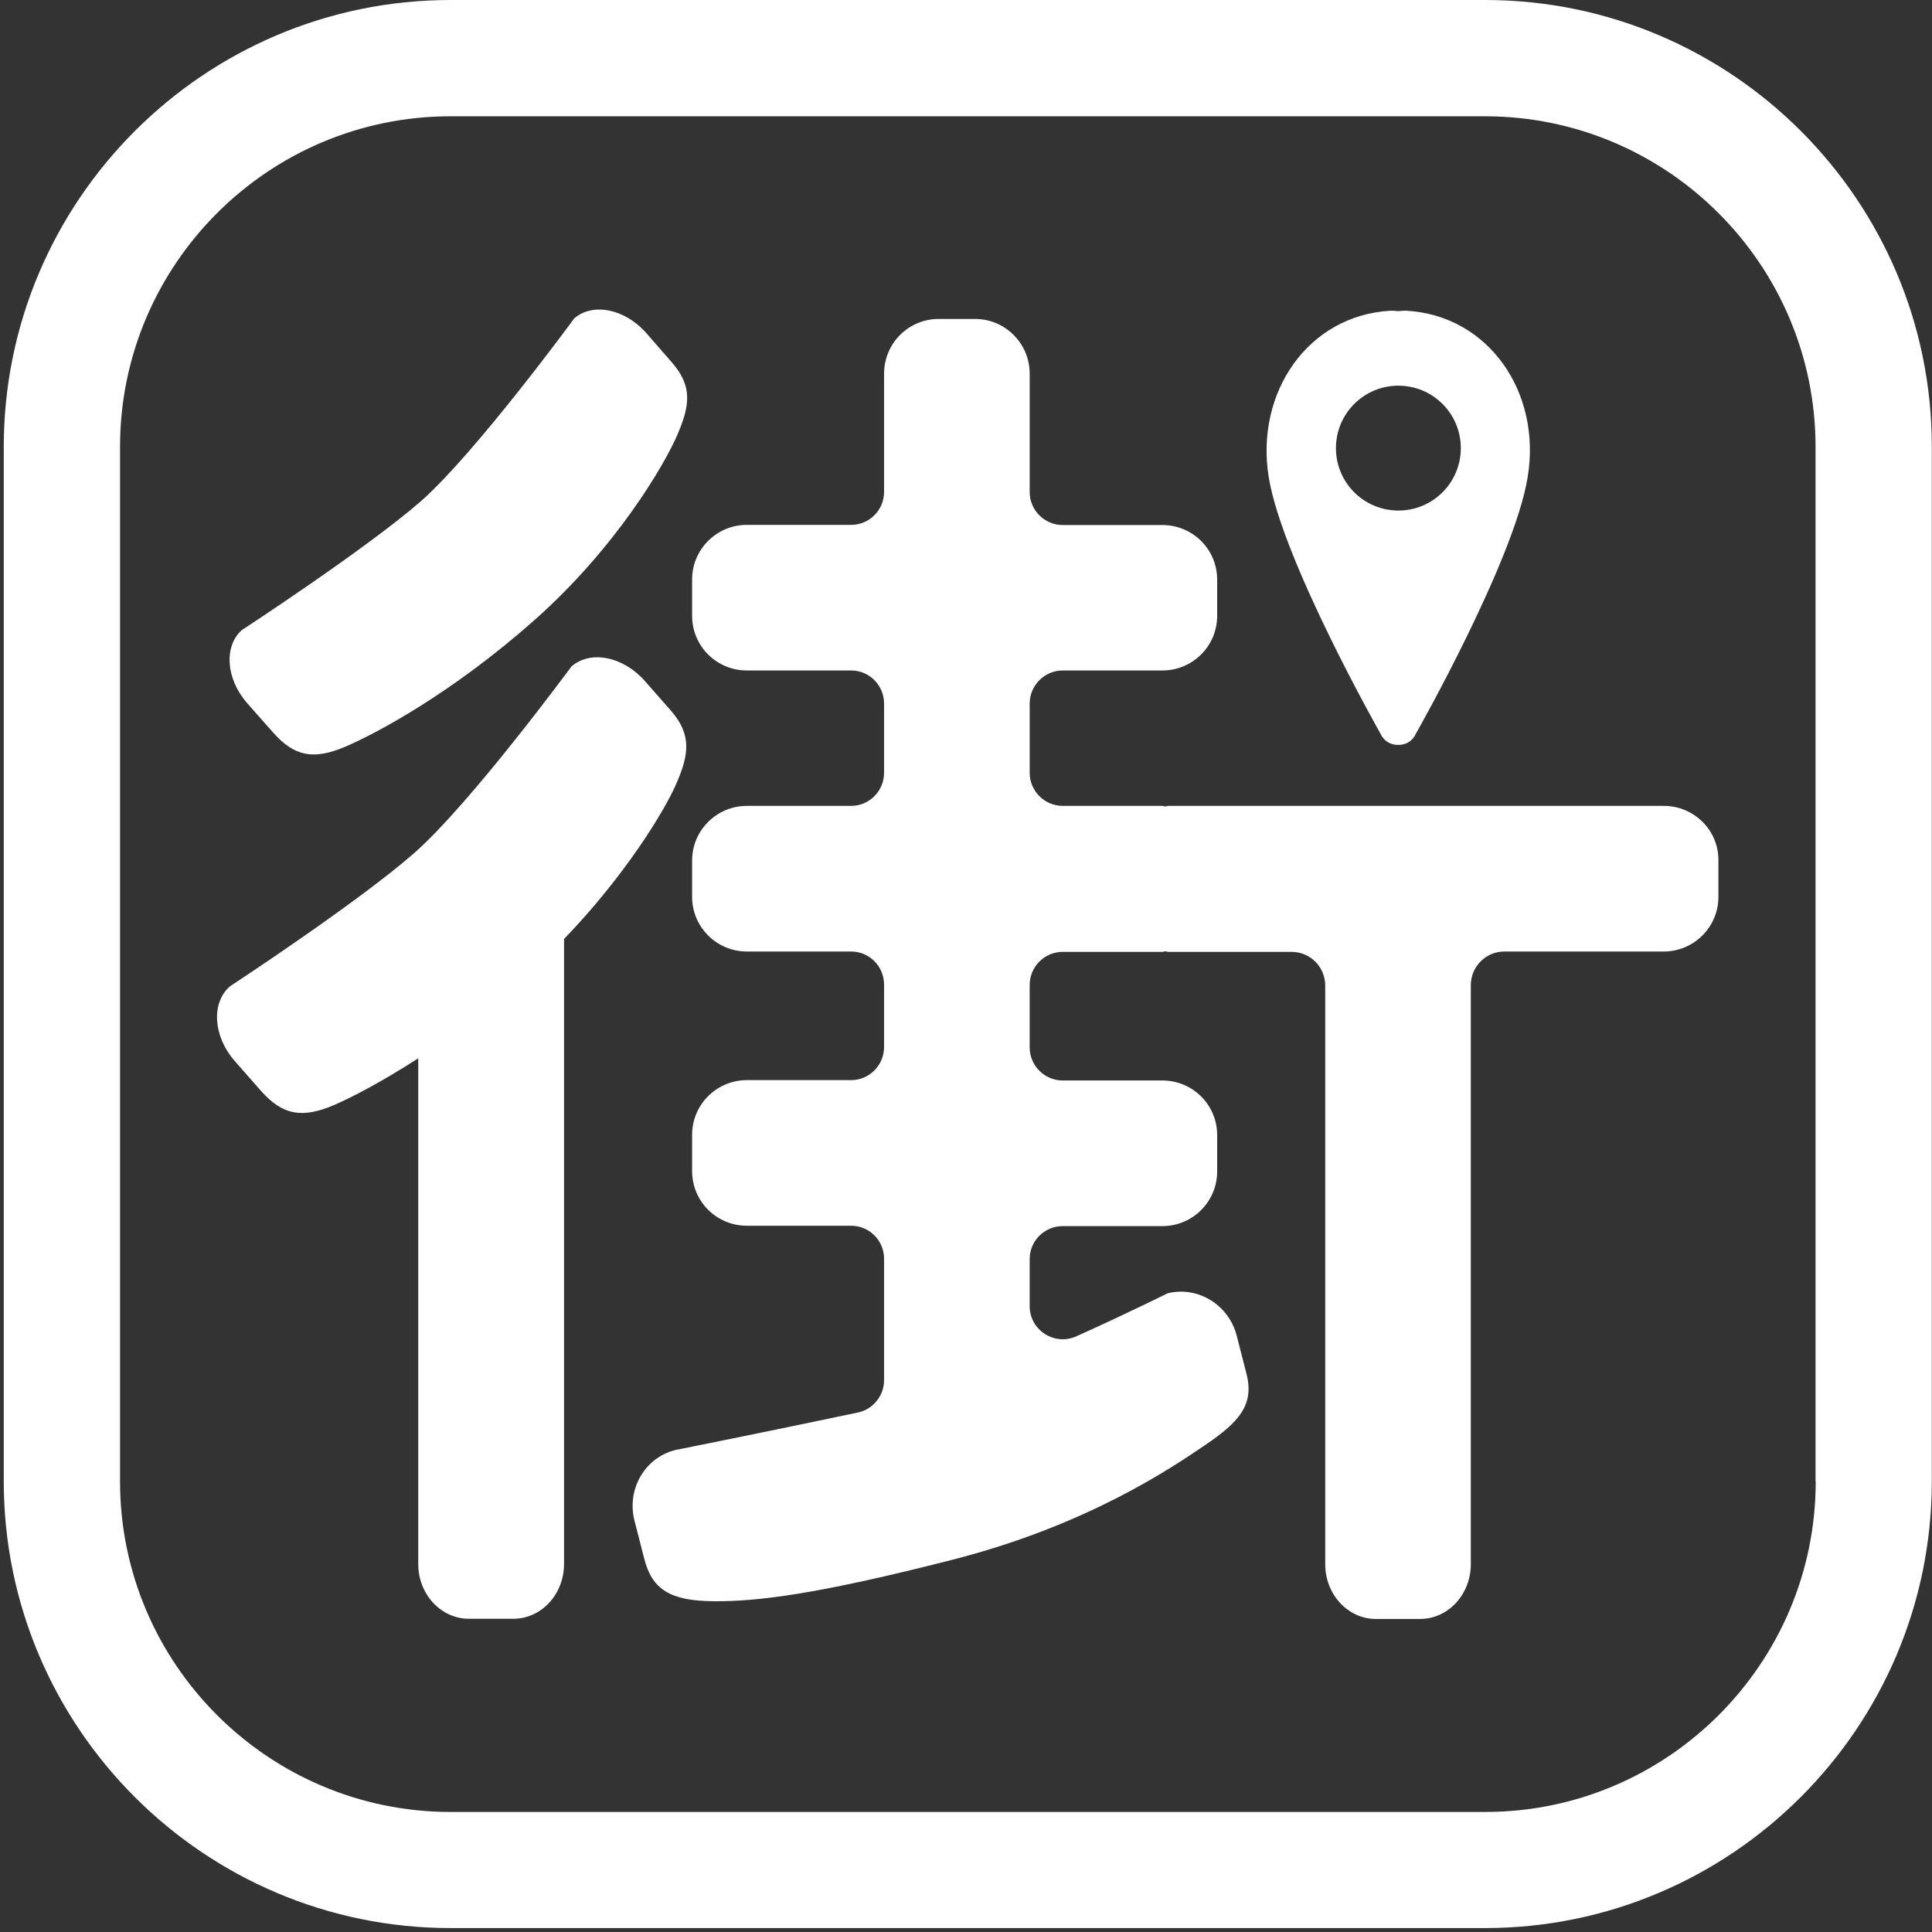
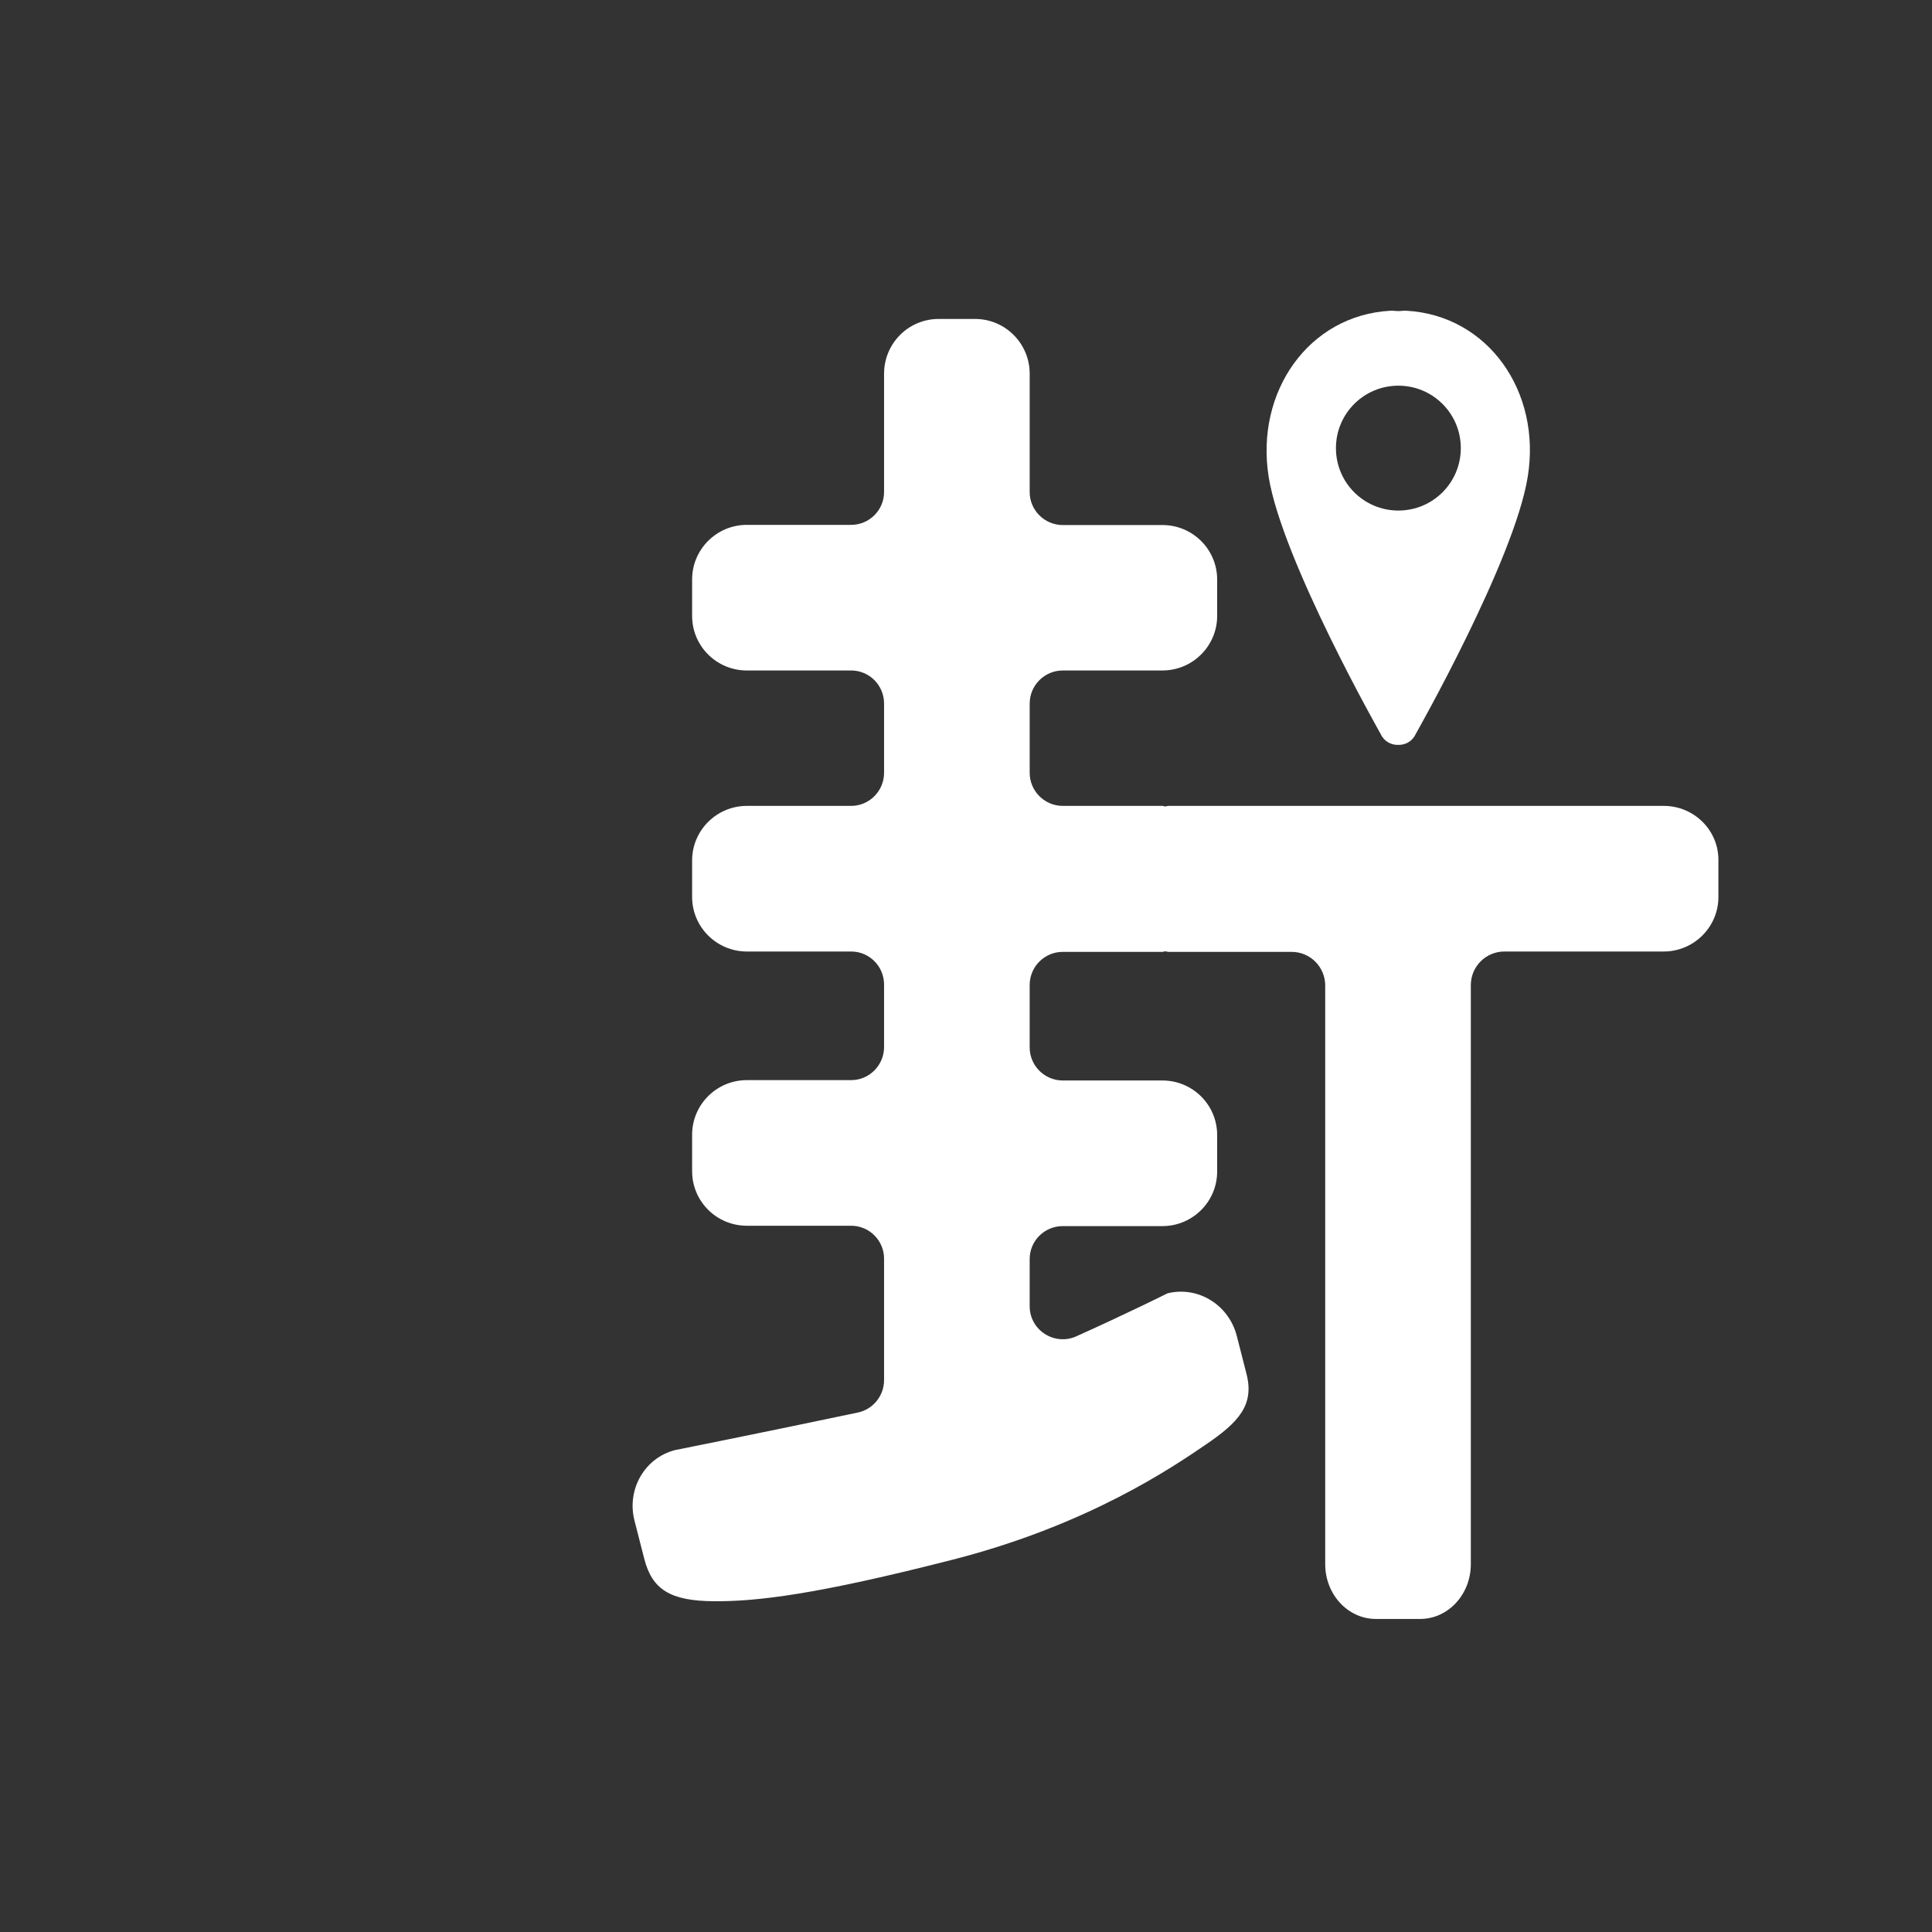
<svg xmlns="http://www.w3.org/2000/svg" version="1.1" id="圖層_1" x="0px" y="0px" viewBox="0 0 1080 1080" style="enable-background:new 0 0 1080 1080;" xml:space="preserve">
  <rect x="0" y="0" width="1080" height="1080" fill="#333333" stroke="none" />
  <style type="text/css">
	.st0{fill:#FFFFFF;}
</style>
  <g>
    <g>
      <g>
-         <path class="st0" d="M375.5,202.5c11.9,13.5,10.1,24.5,3,40.9s-34,62.7-79.8,103.3c-46.2,40.9-88.3,63.3-105.9,70.8     c-17.6,7.4-28.3,5.4-40.2-8.1l-14.4-16.3c-11.9-13.5-13.2-31.8-3-40.9c0,0,69.9-45.6,100.4-72.3C266.1,252.9,321,178,321,178     c10.3-9,28.3-5.4,40.2,8.1L375.5,202.5z" />
-       </g>
-       <path class="st0" d="M375,397.2l-14.6-16.6c-12.1-13.7-30.4-17.3-41-8c0,0-56.5,76.8-87.9,104.3c-31.3,27.5-103,74.5-103,74.5    c-10.6,9.3-9.3,28,2.7,41.7l14.6,16.6c12.1,13.7,23,15.7,41,8c9.5-4.1,26.4-12.8,47-26.1v282.7c0,16.9,12.7,30.6,28.3,30.6H287    c15.6,0,28.3-13.7,28.3-30.6V524.9c34.6-35.9,56.2-71.9,62.4-86C385.1,422.2,387,410.9,375,397.2z" />
+         </g>
      <path class="st0" d="M930.1,450.5h-277c-0.6,0-1.1,0.3-1.7,0.3c-0.6,0-1.1-0.3-1.6-0.3h-55.7c-10.2,0-18.5-8.3-18.5-18.5v-38.7    c0-10.2,8.3-18.5,18.5-18.5h55.7c16.9,0,30.6-13.7,30.6-30.5V324c0-16.9-13.7-30.5-30.6-30.5h-55.7c-10.2,0-18.5-8.3-18.5-18.4    v-66.2c0-16.9-13.7-30.6-30.5-30.6h-20.4c-16.9,0-30.5,13.7-30.5,30.6V275c0,10.2-8.3,18.4-18.4,18.4h-58.3    c-16.9,0-30.6,13.7-30.6,30.5v20.4c0,16.9,13.7,30.5,30.6,30.5h58.3c10.2,0,18.4,8.3,18.4,18.5v38.7c0,10.2-8.3,18.5-18.4,18.5    h-58.3c-16.9,0-30.6,13.7-30.6,30.5v20.4c0,16.8,13.7,30.5,30.6,30.5h58.3c10.2,0,18.4,8.3,18.4,18.5v34.9    c0,10.2-8.3,18.5-18.4,18.5h-58.3c-16.9,0-30.6,13.7-30.6,30.5v20.4c0,16.9,13.7,30.5,30.6,30.5h58.3c10.2,0,18.4,8.3,18.4,18.4    v67.9c0,8.7-6.1,16.3-14.6,18.1c-51.1,10.8-102.2,21-102.2,21c-17,4.3-27.2,22-22.7,39.5l5.4,21.1c4.4,17.5,14.8,23.7,38.8,23.9    c24,0.2,57.5-3.7,133.9-23.3c75.8-19.4,123.1-51.9,141.3-64.3c18.2-12.4,27.2-22,22.7-39.5l-5.4-21.1    c-4.4-17.5-21.8-28.2-38.8-23.9c0,0-22.2,11.1-50.9,24c-12.2,5.5-26.1-3.4-26.1-16.8v-26.4c0-10.2,8.3-18.4,18.5-18.4h55.7    c16.9,0,30.6-13.7,30.6-30.5v-20.4c0-16.9-13.7-30.5-30.6-30.5h-55.7c-10.2,0-18.5-8.3-18.5-18.5v-34.9c0-10.2,8.3-18.5,18.5-18.5    h55.7c0.6,0,1.1-0.3,1.6-0.3c0.6,0,1.1,0.3,1.7,0.3H722c10.4,0,18.8,8.4,18.8,18.8v323.5c0,16.9,12.7,30.6,28.3,30.6h24.8    c15.6,0,28.3-13.7,28.3-30.6V550.7c0-10.4,8.4-18.8,18.8-18.8h89c16.9,0,30.6-13.7,30.6-30.5V481    C960.8,464.2,947,450.5,930.1,450.5z" />
      <path class="st0" d="M786.1,173.7c-1.5-0.1-2.9,0.2-4.4,0.2c-1.5,0-2.9-0.3-4.4-0.2c-45.8,2.5-75.7,45.4-68.1,92.9    c7.5,46.6,62.6,143.7,62.6,143.7c1.9,4.2,5.9,6.2,9.8,6.1c3.9,0.1,7.9-1.9,9.8-6.1c0,0,55.1-97,62.6-143.7    C861.8,219.1,831.9,176.2,786.1,173.7z M781.7,285.4c-19.3,0-34.9-15.6-34.9-34.9c0-19.3,15.6-34.9,34.9-34.9s34.9,15.6,34.9,34.9    C816.6,269.8,801,285.4,781.7,285.4z" />
    </g>
-     <path class="st0" d="M830.2,0H251.9C114.2,0,2.1,112.1,2.1,249.8v578.2c0,137.8,112.1,249.8,249.8,249.8h578.2   c137.8,0,249.8-112.1,249.8-249.8V249.8C1080,112.1,967.9,0,830.2,0z M1015,828.1c0,101.9-82.9,184.8-184.8,184.8H251.9   C150,1012.9,67.1,930,67.1,828.1V249.8C67.1,147.9,150,65,251.9,65h578.2c101.9,0,184.8,82.9,184.8,184.8V828.1z" />
  </g>
</svg>